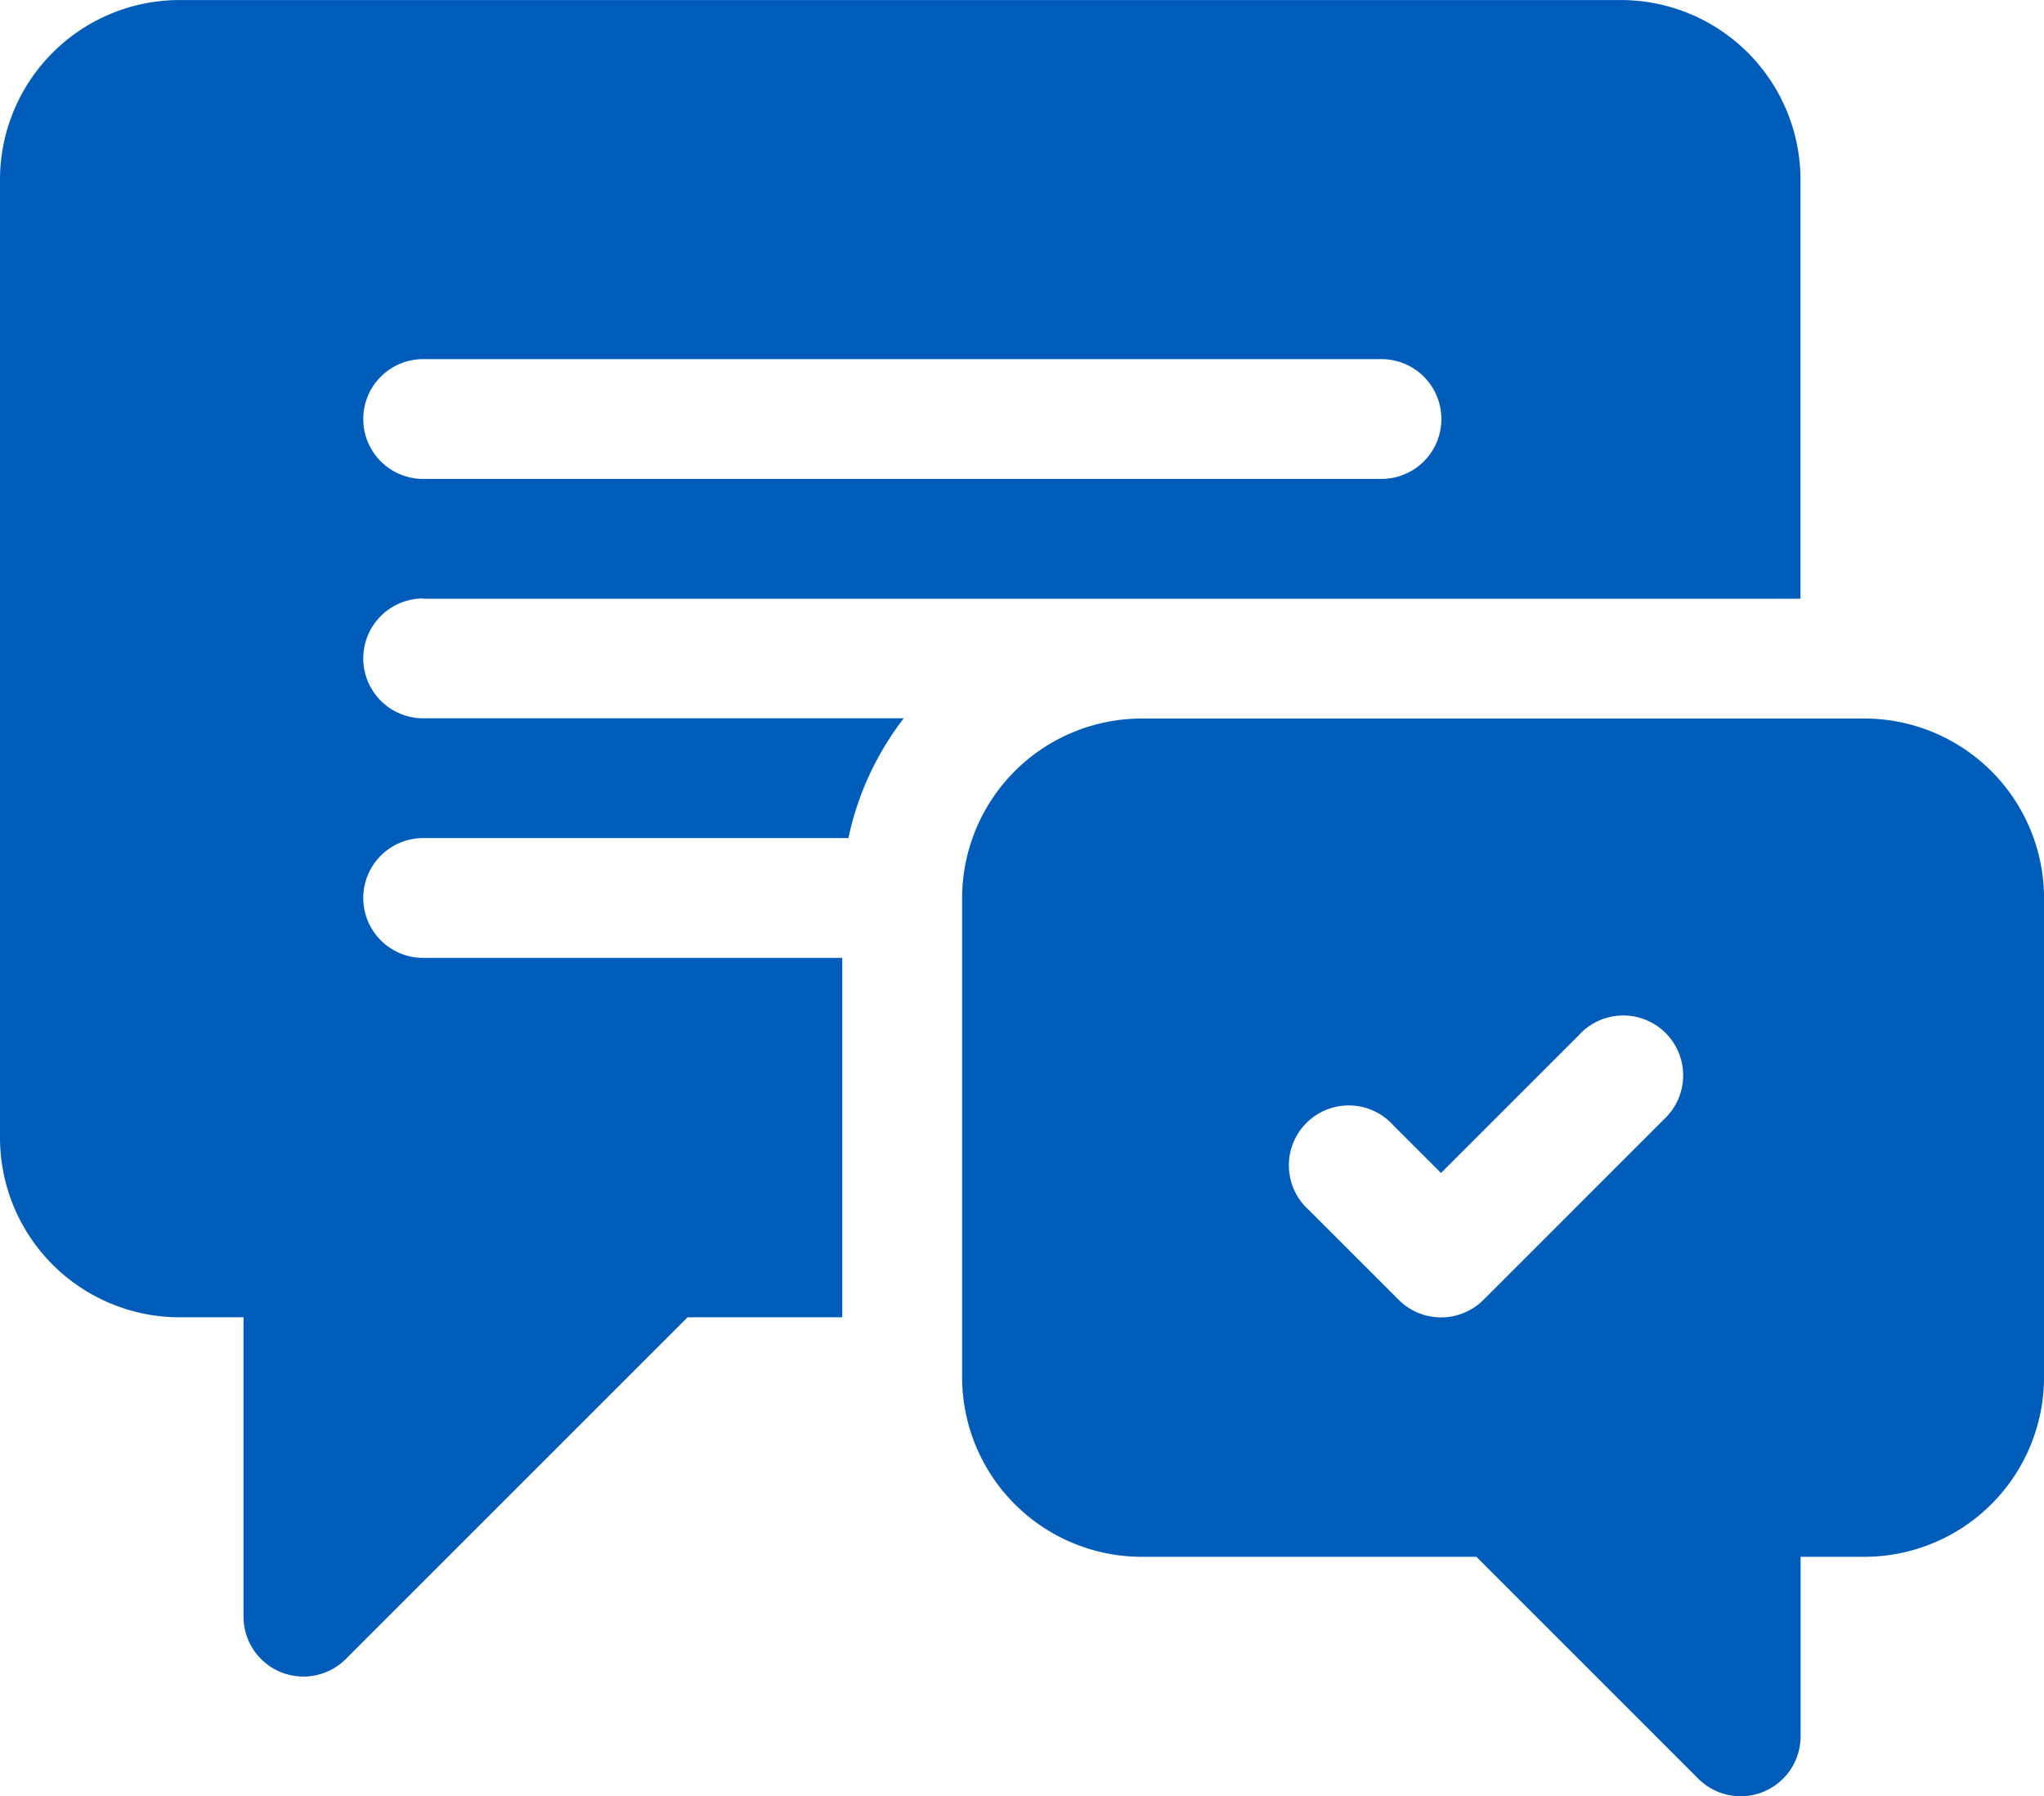
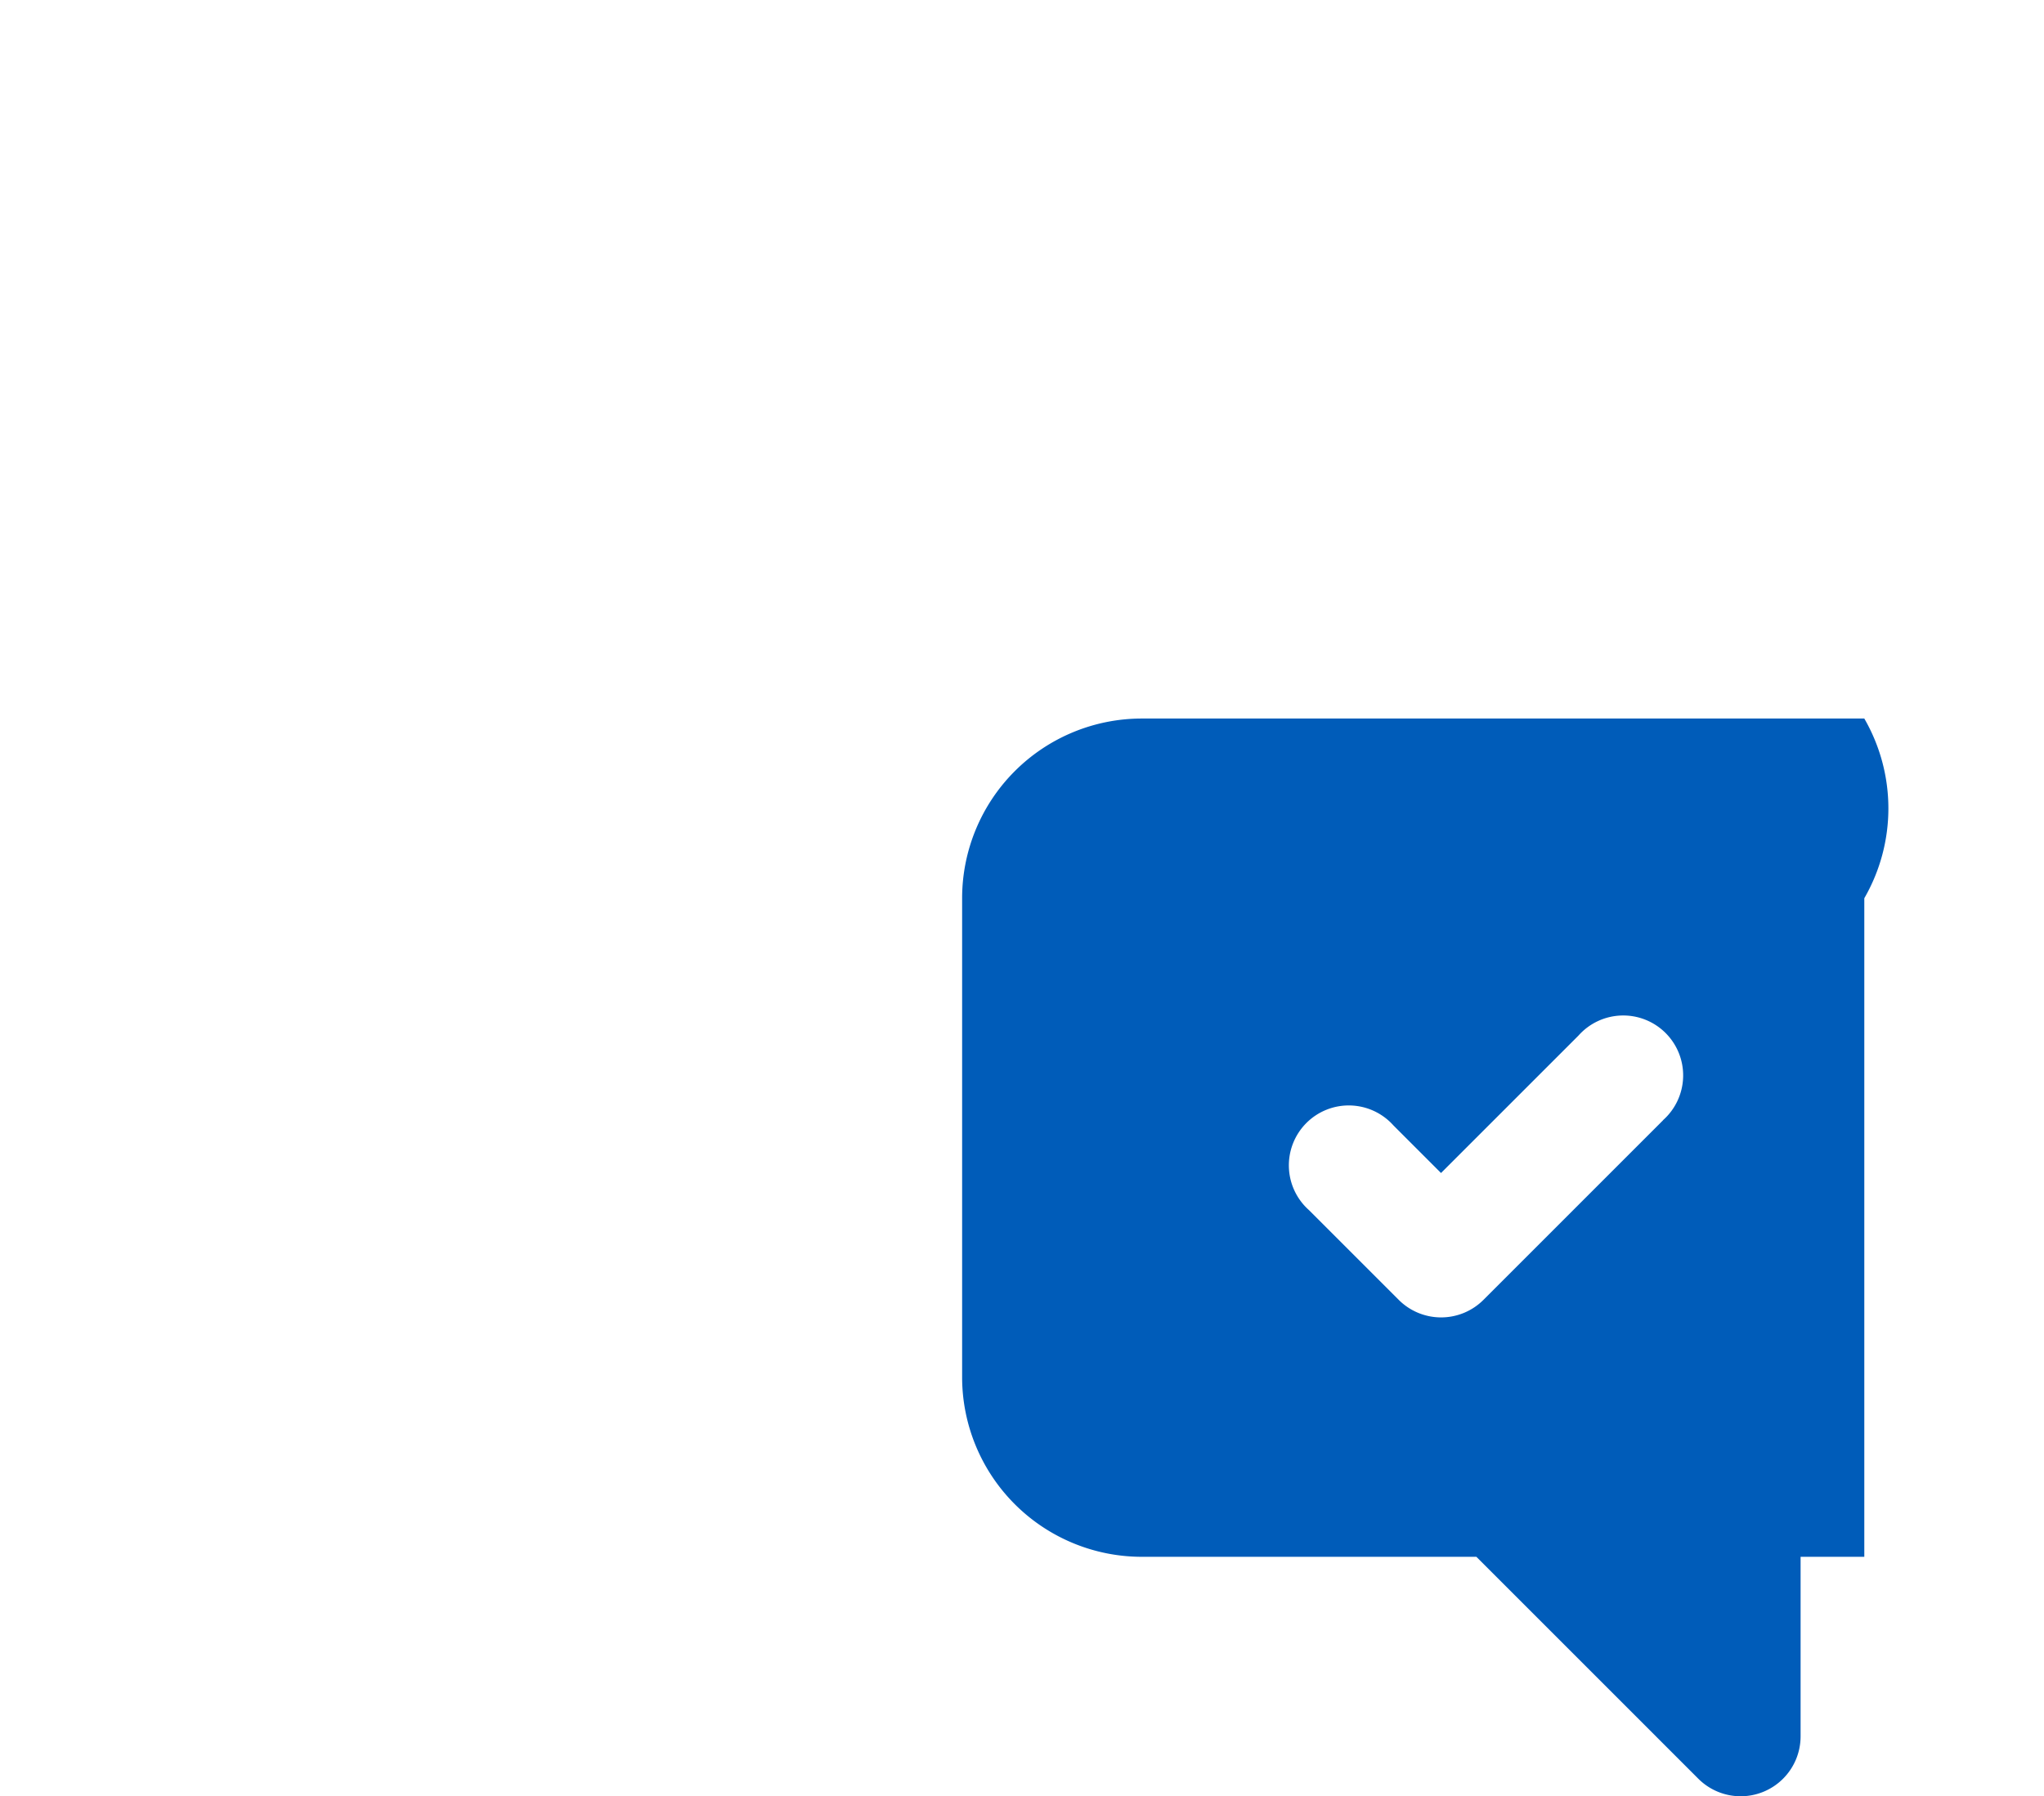
<svg xmlns="http://www.w3.org/2000/svg" width="58" height="50.977" viewBox="0 0 58 50.977">
  <g id="chat" transform="translate(0 -30.999)">
-     <path id="Path_473" data-name="Path 473" d="M12.008,47.991H51.09V36.1a5.1,5.1,0,0,0-5.1-5.1H5.1A5.1,5.1,0,0,0,0,36.1V63.284a5.1,5.1,0,0,0,5.1,5.1H6.91v8.5a1.7,1.7,0,0,0,2.9,1.2l9.7-9.7H23.9v-10.2H12.008a1.7,1.7,0,0,1,0-3.4H24.074a8.416,8.416,0,0,1,1.571-3.4H12.008a1.7,1.7,0,1,1,0-3.4Zm0-6.8H39.2a1.7,1.7,0,0,1,0,3.4H12.008a1.7,1.7,0,0,1,0-3.4Z" fill="#005cb9" />
-     <path id="Path_474" data-name="Path 474" d="M266.6,211H246.1a5.1,5.1,0,0,0-5.1,5.1V229.69a5.1,5.1,0,0,0,5.1,5.1h9.492l6.3,6.3a1.7,1.7,0,0,0,2.9-1.2v-5.1H266.6a5.1,5.1,0,0,0,5.1-5.1V216.1A5.1,5.1,0,0,0,266.6,211Zm-5.709,11.4-5.1,5.1a1.7,1.7,0,0,1-2.4,0l-2.549-2.549a1.7,1.7,0,1,1,2.4-2.4l1.347,1.347,3.9-3.9a1.7,1.7,0,1,1,2.4,2.4Z" transform="translate(-213.699 -159.609)" fill="#005cb9" />
+     <path id="Path_474" data-name="Path 474" d="M266.6,211H246.1a5.1,5.1,0,0,0-5.1,5.1V229.69a5.1,5.1,0,0,0,5.1,5.1h9.492l6.3,6.3a1.7,1.7,0,0,0,2.9-1.2v-5.1H266.6V216.1A5.1,5.1,0,0,0,266.6,211Zm-5.709,11.4-5.1,5.1a1.7,1.7,0,0,1-2.4,0l-2.549-2.549a1.7,1.7,0,1,1,2.4-2.4l1.347,1.347,3.9-3.9a1.7,1.7,0,1,1,2.4,2.4Z" transform="translate(-213.699 -159.609)" fill="#005cb9" />
  </g>
</svg>